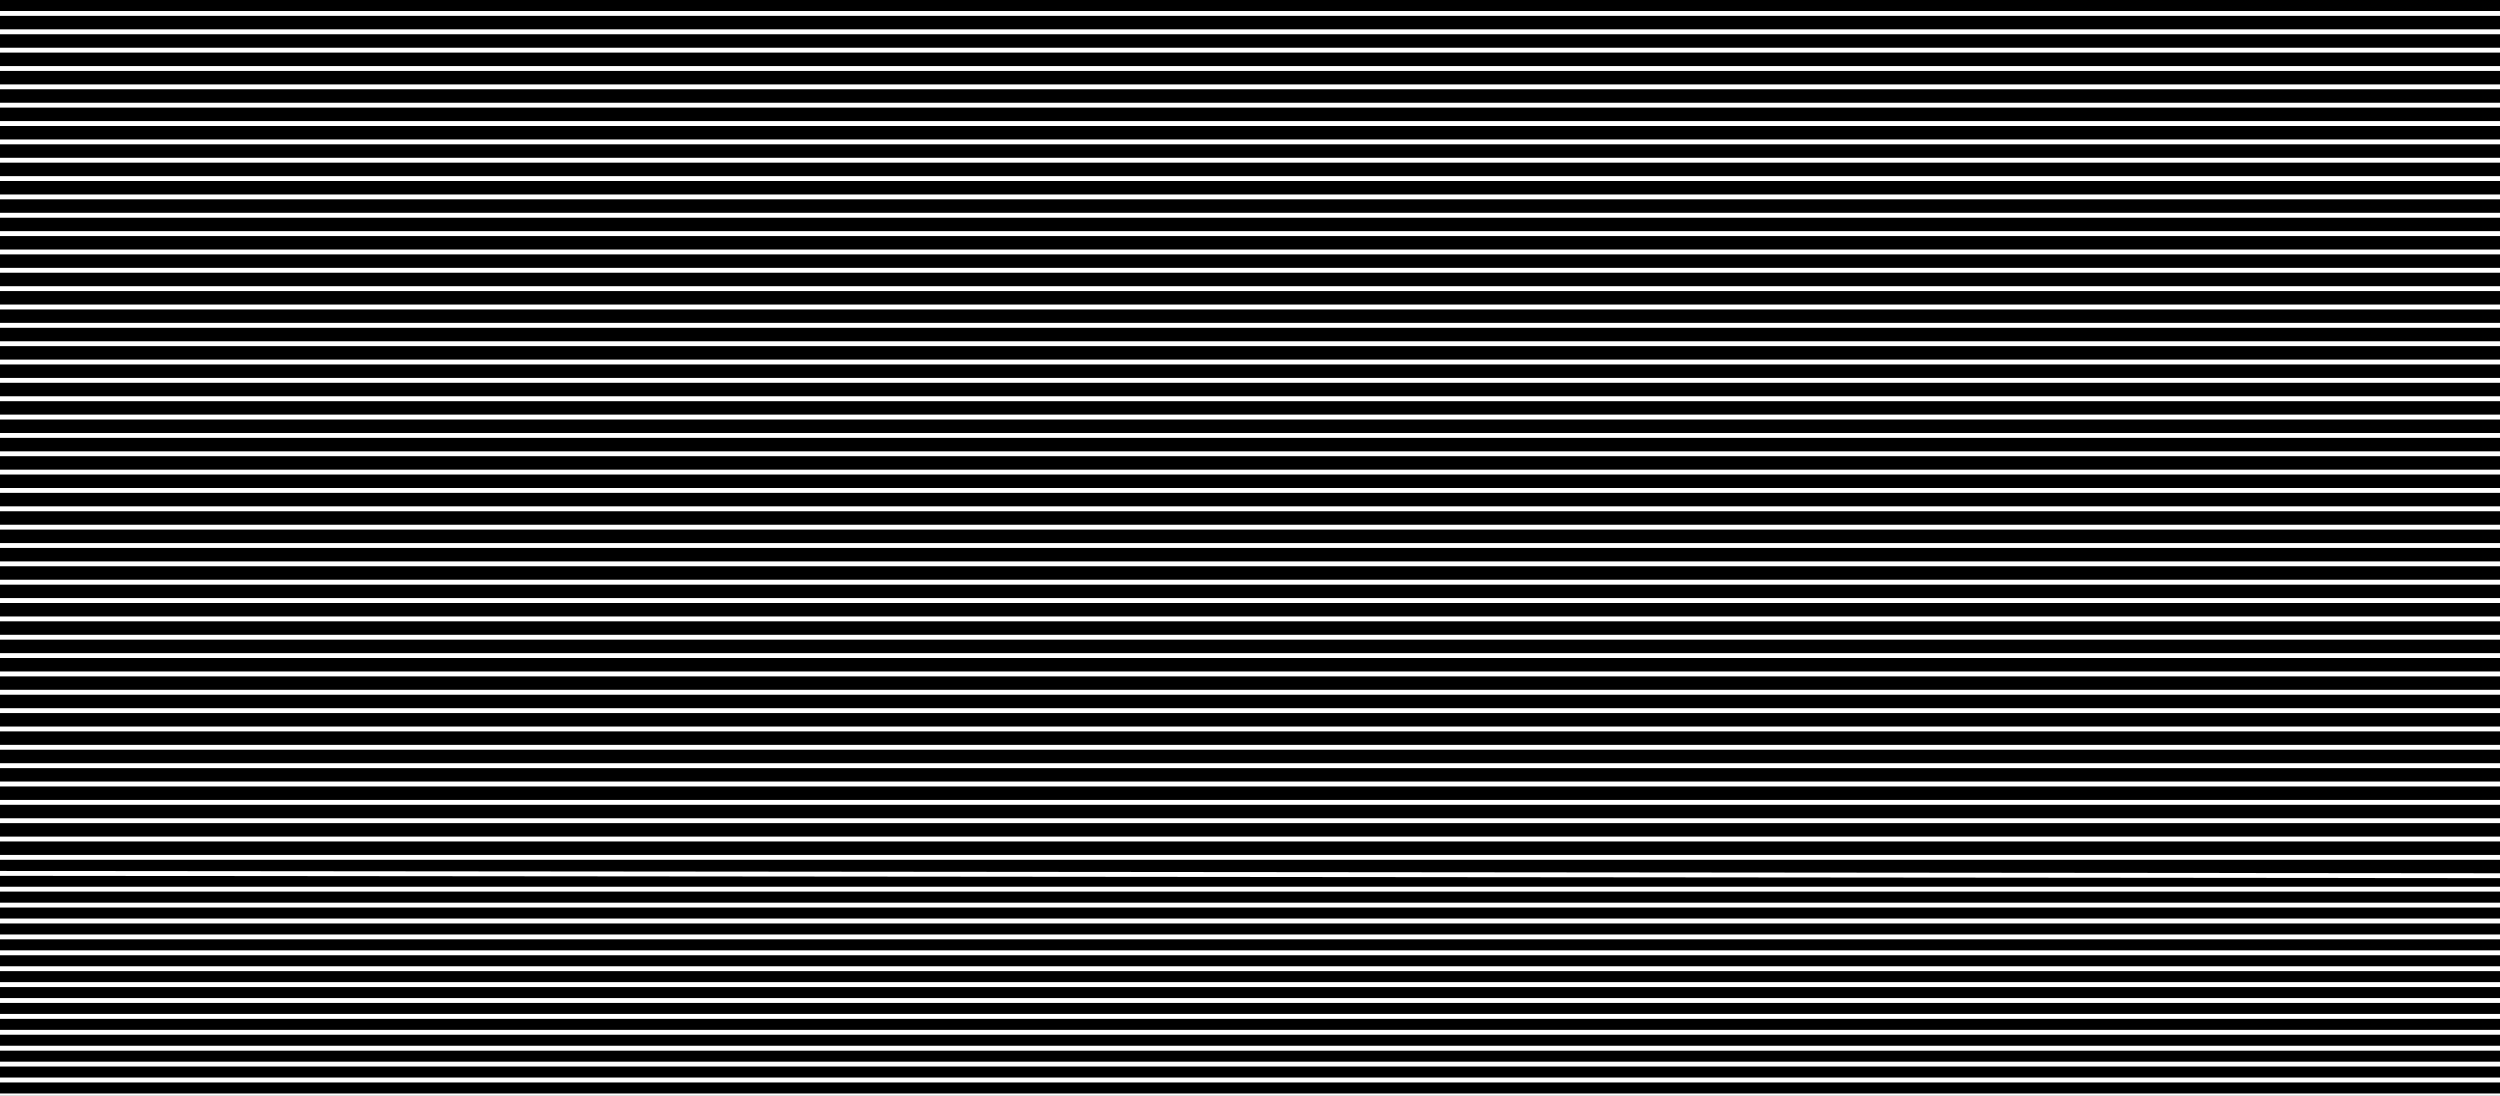
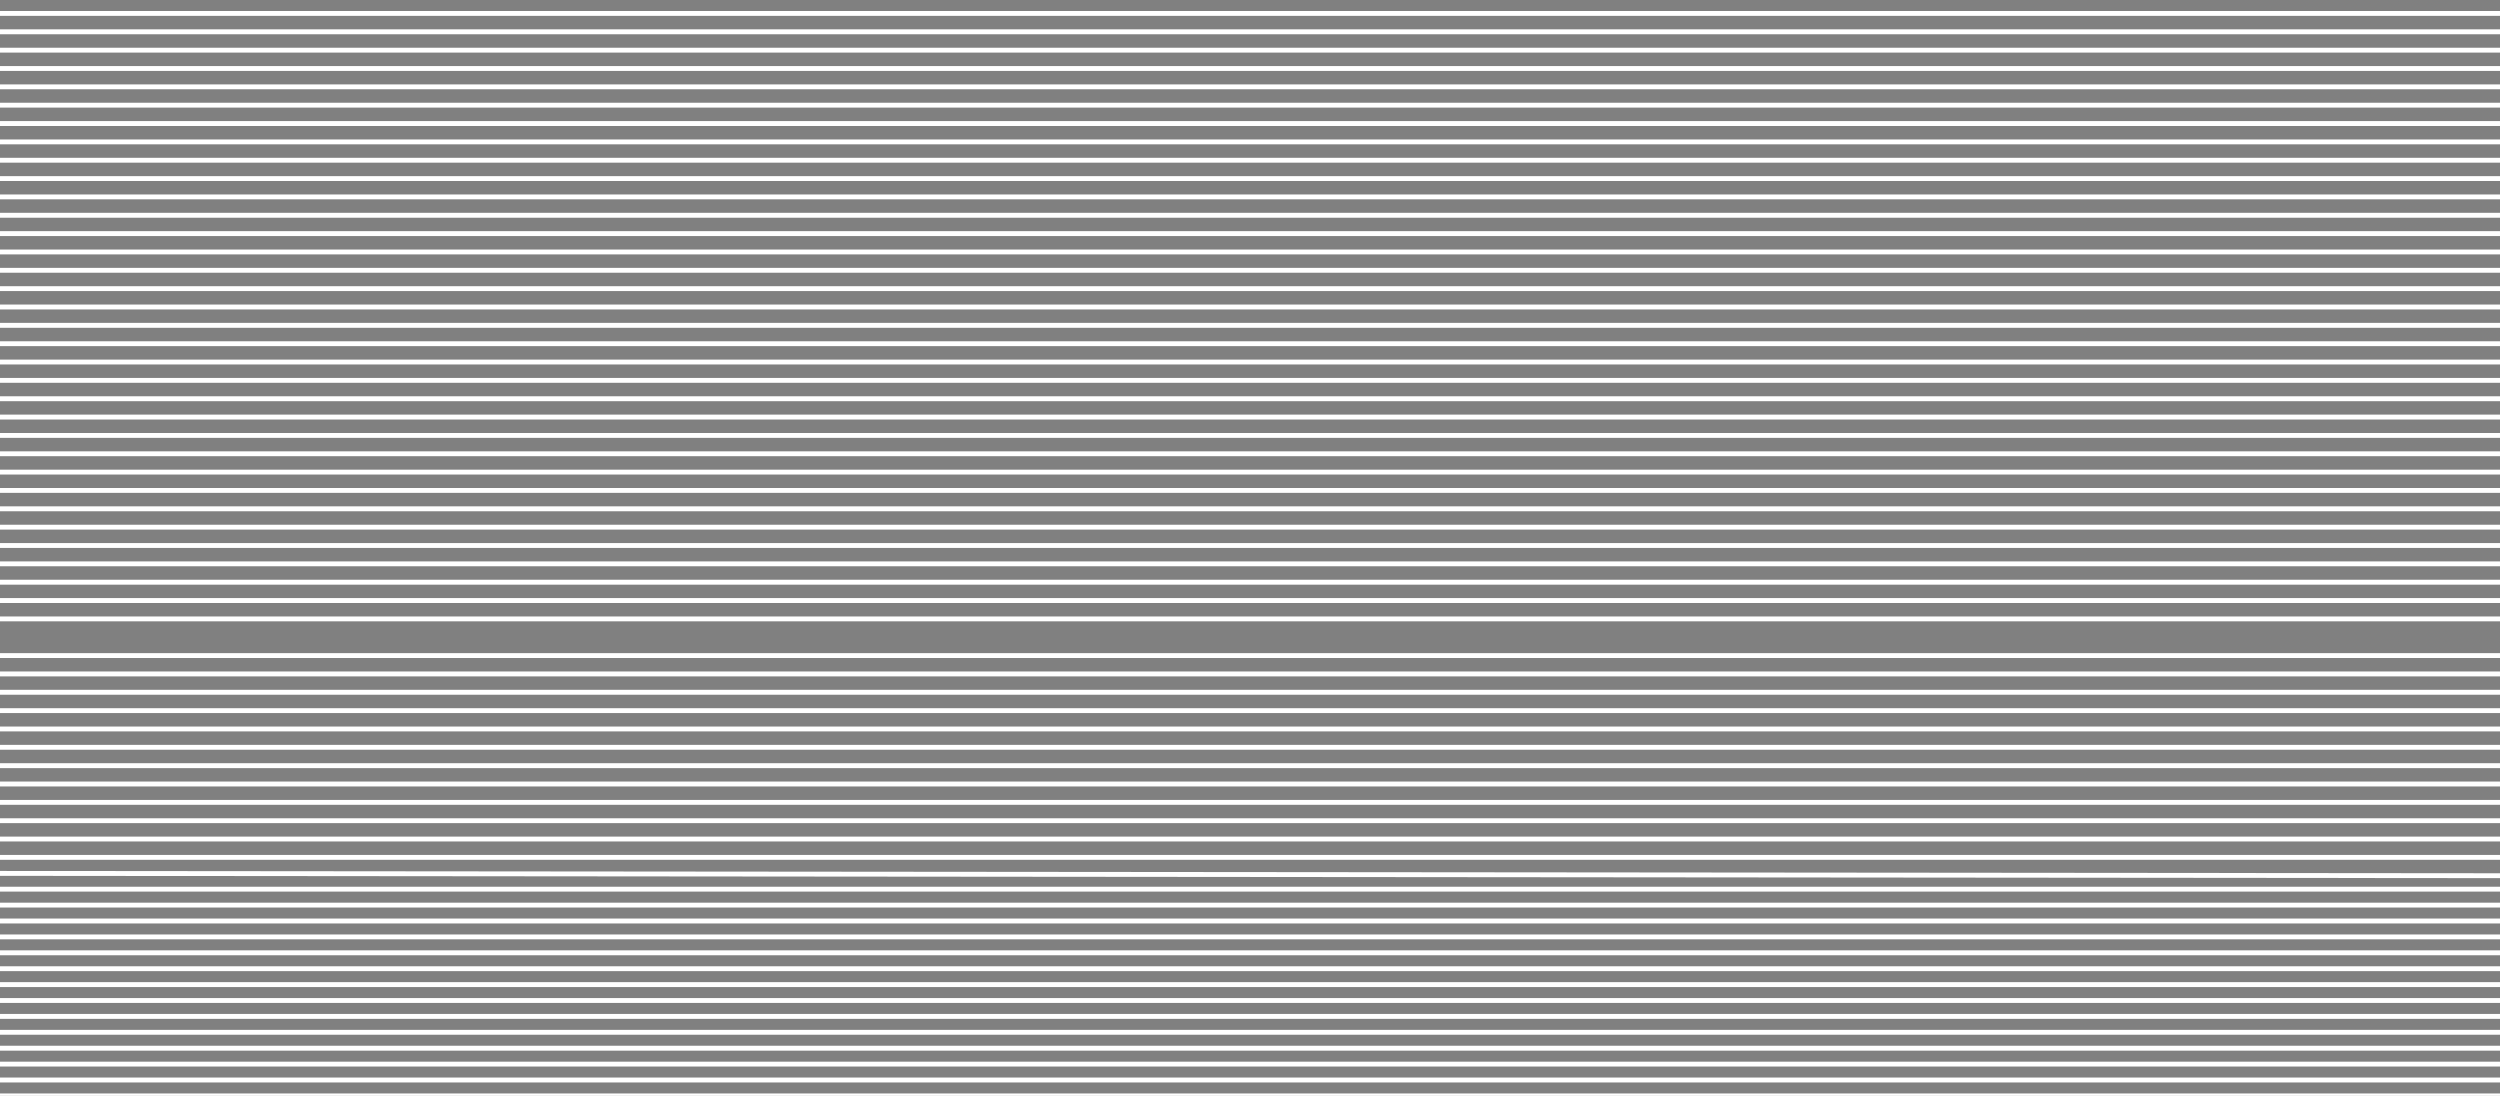
<svg xmlns="http://www.w3.org/2000/svg" width="511" height="224" viewBox="0 0 511 224" fill="none">
  <rect x="0" y="0" width="511" height="224" fill="#808080" stroke="none" />
  <g clip-path="url(#clip0_27_4199)">
-     <rect width="511" height="224" fill="black" />
-     <path d="M-26 -1H517.068M-26 2.75H517.068M-26 6.5H517.068M-26 10.25H517.068M-26 14H517.068M-26 17.75H517.068M-26 21.5H517.068M-26 25.25H517.068M-25.069 29H518M-25.069 32.75H518M-25.069 36.5H518M-25.069 40.25H518M-25.069 44H518M-25.069 47.75H518M-25.069 51.5H518M-25.069 55.25H518M-26 55.249H517.068M-26 58.999H517.068M-26 62.749H517.068M-26 66.499H517.068M-26 70.249H517.068M-26 73.999H517.068M-26 77.749H517.068M-26 81.499H517.068M-25.069 85.249H518M-25.069 88.999H518M-25.069 92.749H518M-25.069 96.499H518M-25.069 100.249H518M-25.069 103.999H518M-25.069 107.749H518M-25.069 111.499H518M-26 115.25H517.068M-26 119H517.068M-26 122.75H517.068M-26 126.5H517.068M-26 130.25H517.068M-26 134H517.068M-26 137.75H517.068M-26 141.5H517.068M-25.069 145.25H518M-25.069 149H518M-25.069 152.75H518M-25.069 156.5H518M-25.069 160.25H518M-25.069 164H518M-25.069 167.75H518M-25.069 171.5H518M-26 175.25H517.068M-26 178.5L518 179M-26 181.75H517.068M-26 185H517.068M-26 188.25H517.068M-26 191.5H517.068M-26 194.75H517.068M-26 198H517.068M-25.069 201.25H518M-25.069 204.5H518M-25.069 207.75H518M-25.069 211H518M-25.069 214.25H518M-25.069 217.5H518M-25.069 220.75H518M-25.069 224H518" stroke="white" />
+     <path d="M-26 -1H517.068M-26 2.75H517.068M-26 6.5H517.068M-26 10.25H517.068M-26 14H517.068M-26 17.75H517.068M-26 21.5H517.068M-26 25.25H517.068M-25.069 29H518M-25.069 32.75H518M-25.069 36.5H518M-25.069 40.25H518M-25.069 44H518M-25.069 47.75H518M-25.069 51.5H518M-25.069 55.25H518M-26 55.249H517.068M-26 58.999H517.068M-26 62.749H517.068M-26 66.499H517.068M-26 70.249H517.068M-26 73.999H517.068M-26 77.749H517.068M-26 81.499H517.068M-25.069 85.249H518M-25.069 88.999H518M-25.069 92.749H518M-25.069 96.499H518M-25.069 100.249H518M-25.069 103.999H518M-25.069 107.749H518M-25.069 111.499H518M-26 115.25H517.068M-26 119H517.068M-26 122.75H517.068M-26 126.5H517.068M-26 130.25M-26 134H517.068M-26 137.75H517.068M-26 141.5H517.068M-25.069 145.25H518M-25.069 149H518M-25.069 152.75H518M-25.069 156.5H518M-25.069 160.25H518M-25.069 164H518M-25.069 167.75H518M-25.069 171.5H518M-26 175.25H517.068M-26 178.5L518 179M-26 181.75H517.068M-26 185H517.068M-26 188.25H517.068M-26 191.5H517.068M-26 194.75H517.068M-26 198H517.068M-25.069 201.25H518M-25.069 204.5H518M-25.069 207.75H518M-25.069 211H518M-25.069 214.25H518M-25.069 217.5H518M-25.069 220.75H518M-25.069 224H518" stroke="white" />
  </g>
  <defs>
    <clipPath id="clip0_27_4199">
      <rect width="511" height="224" fill="white" />
    </clipPath>
  </defs>
</svg>